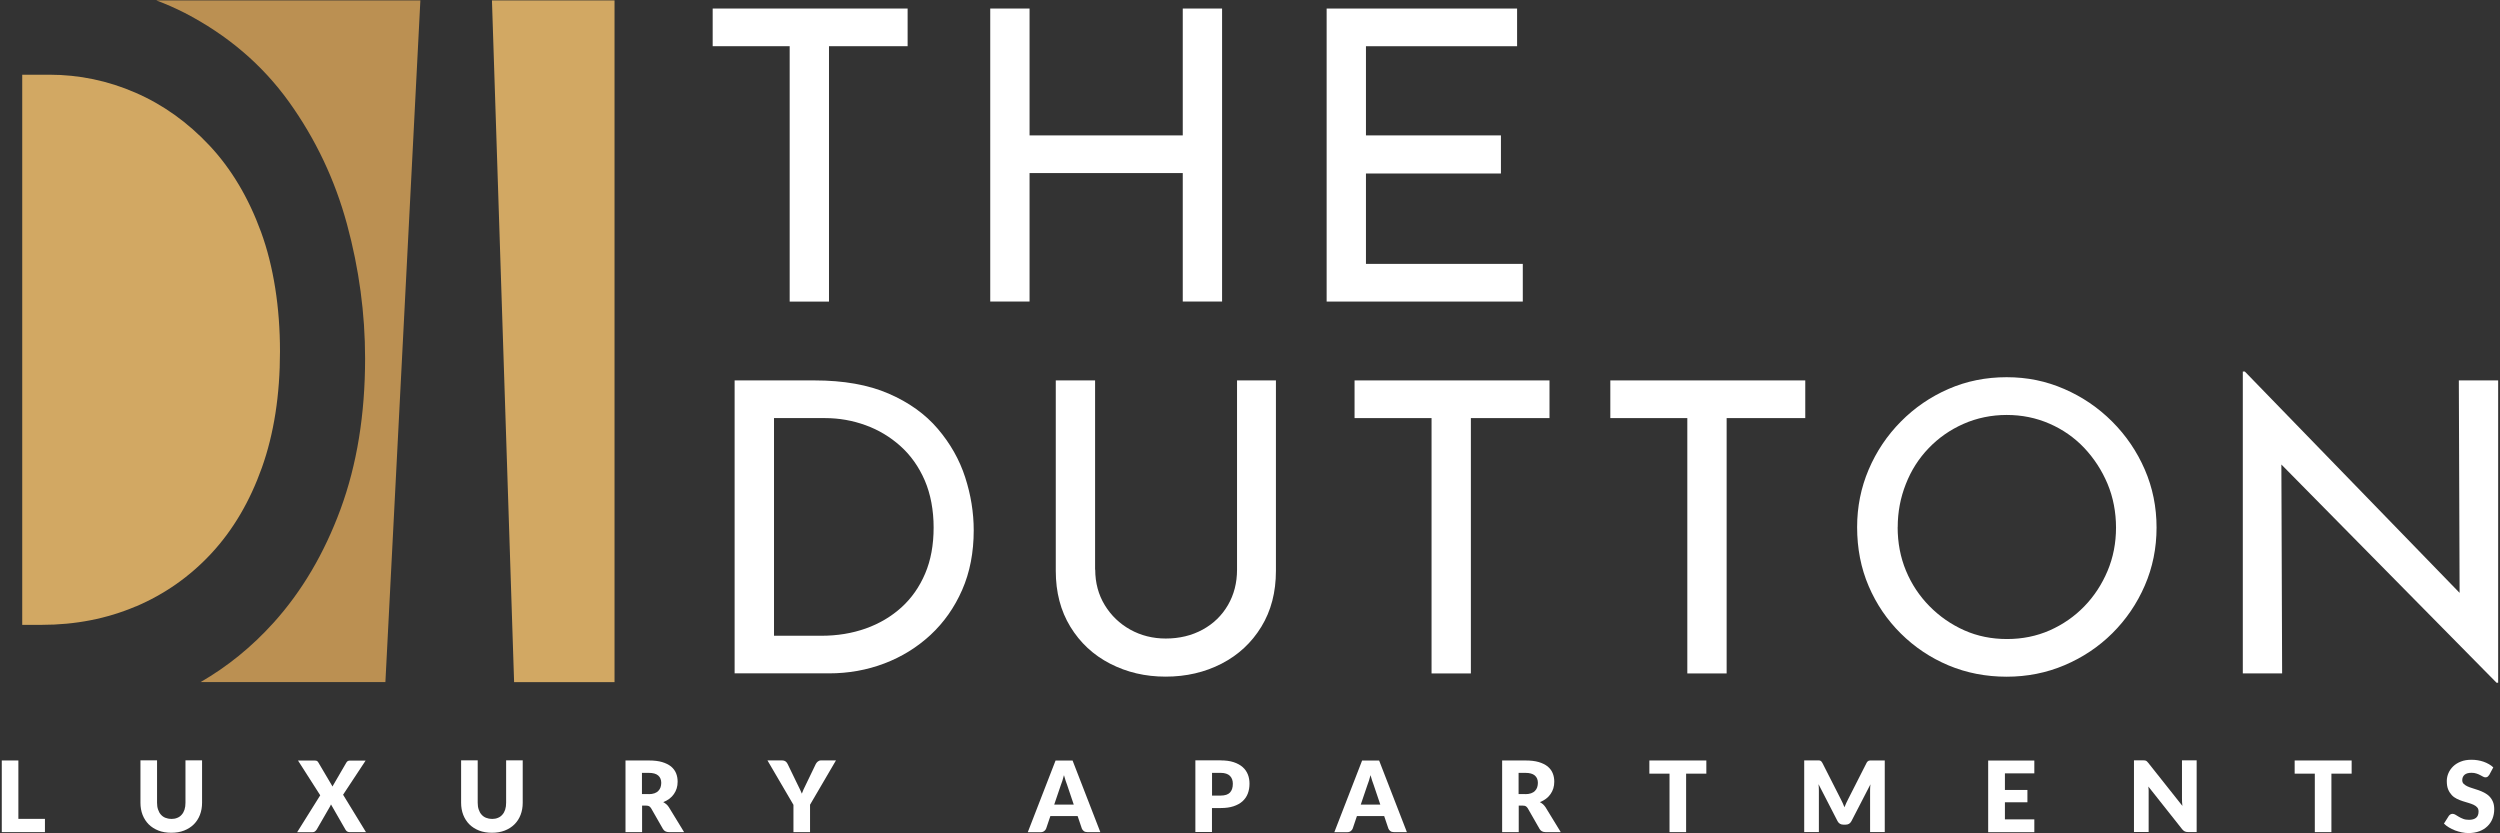
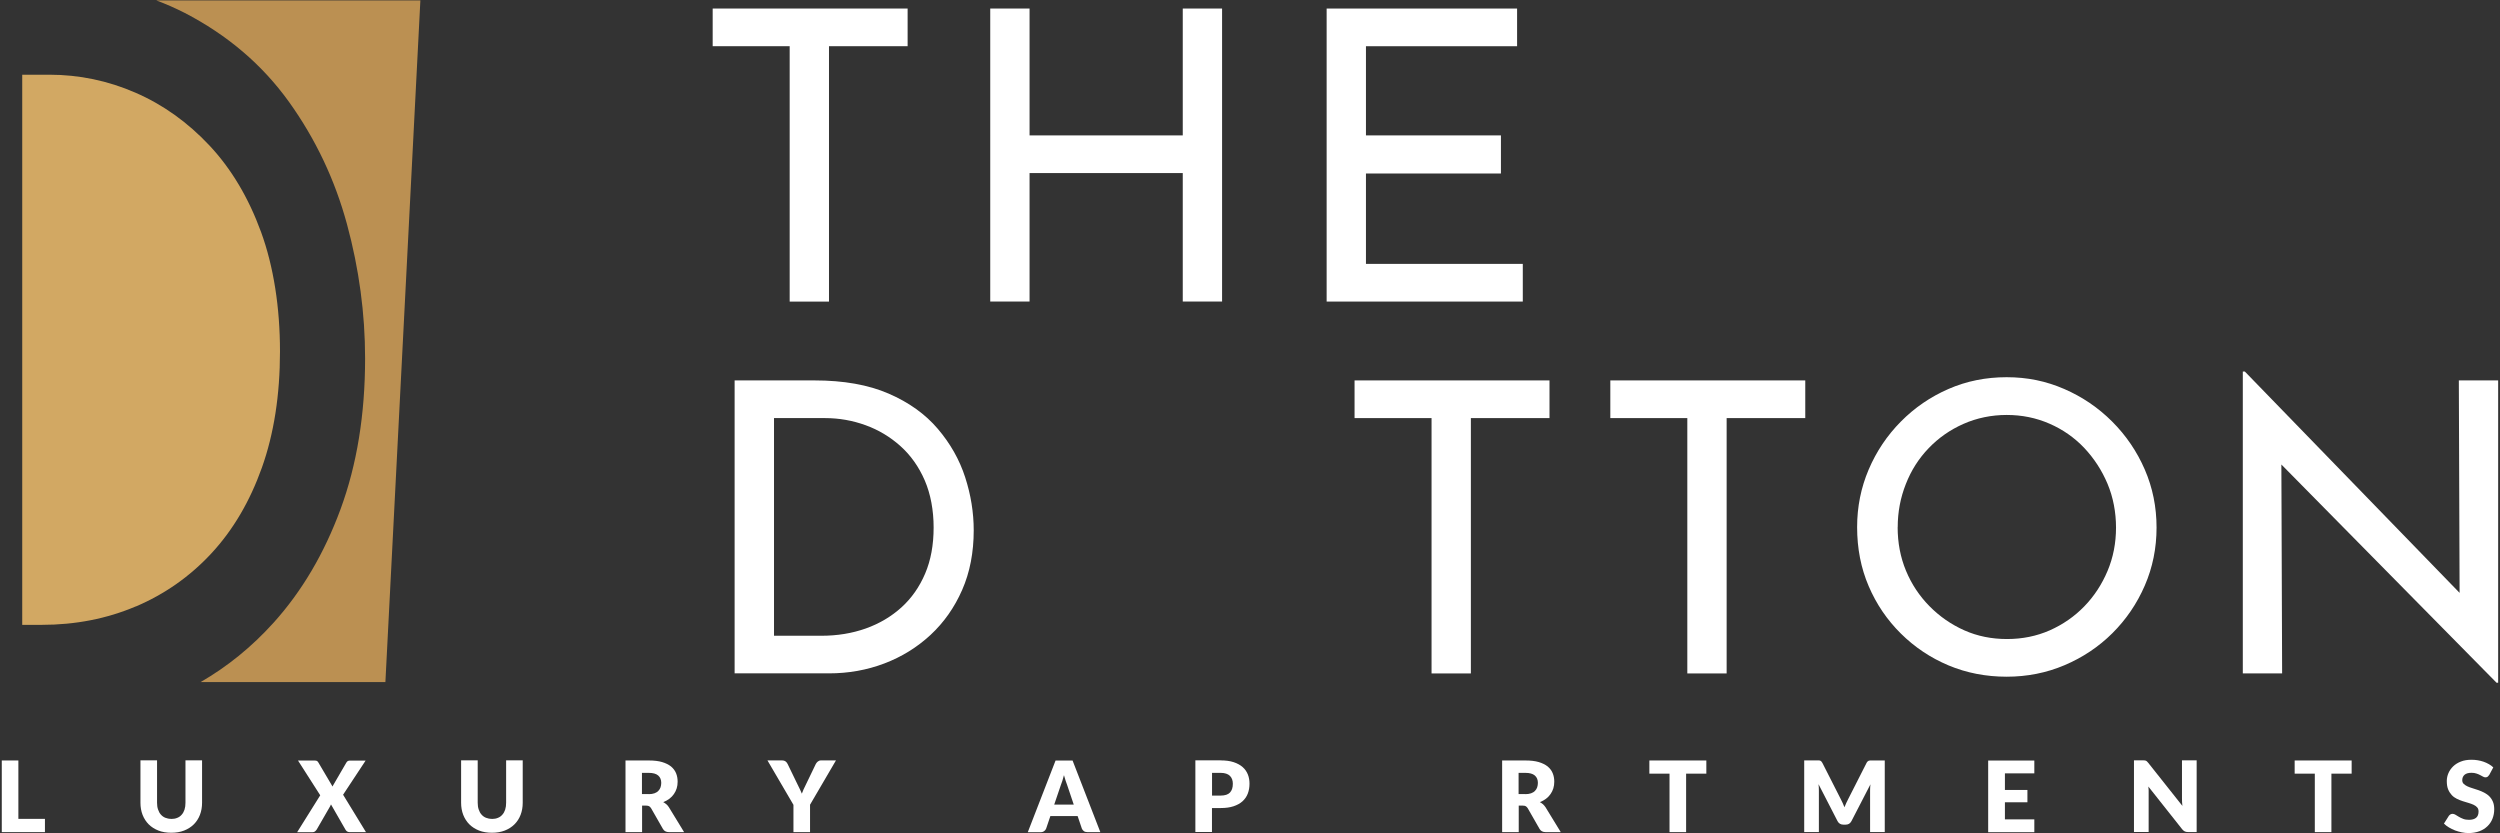
<svg xmlns="http://www.w3.org/2000/svg" id="Layer_1" data-name="Layer 1" viewBox="0 0 351 117">
  <rect x="0" y="0" width="351" height="117" fill="#333333" stroke="none" />
  <defs>
    <style>
      .cls-1 {
        fill: #fff;
      }

      .cls-2 {
        fill: #bb9052;
      }

      .cls-3 {
        fill: #d2a863;
      }
    </style>
  </defs>
  <g>
    <path class="cls-2" d="m59.02.06H21.95c1.37.51,2.68,1.09,3.94,1.73,6.04,3.12,10.93,7.29,14.68,12.51,3.75,5.23,6.46,10.96,8.15,17.19,1.69,6.23,2.54,12.51,2.54,18.84,0,7.86-1.15,14.91-3.44,21.14-2.3,6.24-5.44,11.56-9.42,15.97-3.05,3.38-6.47,6.15-10.23,8.32h25.94L59.02.06Z" />
    <path class="cls-3" d="m19.07,85.15c4.06-1.73,7.61-4.22,10.63-7.48,3.02-3.26,5.38-7.27,7.07-12.01,1.69-4.75,2.54-10.19,2.54-16.33s-.89-11.92-2.66-16.76c-1.77-4.84-4.19-8.89-7.25-12.15-3.06-3.26-6.52-5.73-10.39-7.41-3.87-1.68-7.89-2.52-12.08-2.52h-3.81v77.24h2.72c4.75,0,9.16-.86,13.23-2.59Z" />
-     <polygon class="cls-3" points="69.07 .06 72.18 95.77 86.28 95.77 86.28 .06 69.07 .06" />
  </g>
  <g>
    <path class="cls-1" d="m100.06,1.2h27.37v5.29h-11.04v35.85h-5.52V6.49h-10.81V1.2Z" />
    <path class="cls-1" d="m171.58,1.2v41.14h-5.52v-18.04h-21.51v18.04h-5.52V1.2h5.52v17.81h21.51V1.2h5.52Z" />
    <path class="cls-1" d="m186.26,1.2h26.74v5.29h-21.22v12.52h18.95v5.35h-18.95v12.69h22.02v5.29h-27.54V1.2Z" />
    <path class="cls-1" d="m103.14,94.55v-41.14h11.21c4.1,0,7.57.62,10.41,1.85,2.84,1.23,5.15,2.88,6.91,4.95,1.76,2.07,3.04,4.33,3.84,6.8.8,2.47,1.2,4.95,1.2,7.45,0,3.11-.54,5.9-1.62,8.36-1.08,2.47-2.56,4.57-4.44,6.32-1.88,1.74-4.04,3.08-6.49,4.01-2.45.93-5.04,1.39-7.77,1.39h-13.26Zm5.52-5.29h6.66c2.24,0,4.31-.34,6.23-1.02,1.91-.68,3.58-1.67,5.01-2.96,1.42-1.29,2.53-2.87,3.33-4.75.8-1.88,1.19-4.03,1.19-6.46s-.42-4.71-1.25-6.63c-.83-1.91-1.97-3.52-3.41-4.81-1.44-1.29-3.07-2.27-4.89-2.93-1.82-.66-3.72-1-5.69-1h-7.17v30.55Z" />
-     <path class="cls-1" d="m153.77,79.98c0,1.86.45,3.52,1.34,4.98.89,1.46,2.09,2.61,3.58,3.44,1.5.83,3.16,1.25,4.98,1.25,1.93,0,3.66-.42,5.18-1.25,1.52-.83,2.7-1.98,3.55-3.44.85-1.46,1.28-3.12,1.28-4.98v-26.57h5.46v26.74c0,3-.68,5.61-2.05,7.85-1.37,2.24-3.22,3.96-5.58,5.18-2.35,1.21-4.97,1.82-7.85,1.82s-5.44-.61-7.8-1.82c-2.35-1.21-4.21-2.94-5.58-5.18-1.37-2.24-2.05-4.85-2.05-7.85v-26.74h5.52v26.57Z" />
    <path class="cls-1" d="m190.18,53.41h27.37v5.29h-11.04v35.85h-5.52v-35.85h-10.81v-5.29Z" />
    <path class="cls-1" d="m226.09,53.41h27.37v5.29h-11.04v35.85h-5.52v-35.85h-10.81v-5.29Z" />
    <path class="cls-1" d="m260.74,74.01c0-2.85.54-5.54,1.62-8.08,1.08-2.54,2.59-4.79,4.52-6.74,1.93-1.95,4.16-3.48,6.69-4.58,2.52-1.1,5.24-1.65,8.16-1.65s5.54.55,8.08,1.65c2.54,1.1,4.79,2.63,6.74,4.58,1.95,1.95,3.48,4.2,4.58,6.74,1.1,2.54,1.65,5.25,1.65,8.14s-.55,5.6-1.65,8.14c-1.1,2.54-2.62,4.77-4.55,6.69s-4.17,3.41-6.71,4.49c-2.54,1.08-5.25,1.62-8.14,1.62s-5.64-.53-8.16-1.59c-2.52-1.06-4.75-2.55-6.69-4.47-1.93-1.91-3.44-4.13-4.52-6.66-1.08-2.52-1.62-5.28-1.62-8.28Zm5.69,0c0,2.2.39,4.24,1.17,6.12.78,1.88,1.88,3.54,3.3,4.98,1.42,1.44,3.05,2.57,4.89,3.39,1.84.82,3.84,1.22,6,1.22s4.16-.41,6-1.22c1.84-.82,3.45-1.93,4.84-3.36,1.38-1.42,2.47-3.08,3.27-4.98.8-1.9,1.19-3.93,1.19-6.09s-.4-4.25-1.19-6.14c-.8-1.9-1.89-3.57-3.27-5.04-1.39-1.46-3.02-2.6-4.89-3.41-1.88-.82-3.88-1.22-6-1.22s-4.18.42-6.06,1.25c-1.88.83-3.51,1.97-4.89,3.41-1.39,1.44-2.46,3.12-3.21,5.04-.76,1.92-1.14,3.94-1.14,6.06Z" />
    <path class="cls-1" d="m350.52,95.86l-31.81-32.26,1.59.4.11,30.55h-5.52v-42.39h.28l31.41,32.37-1.25-.28-.11-30.84h5.52v42.45h-.23Z" />
  </g>
  <g>
    <path class="cls-1" d="m6.31,114.96v1.87H.25v-10.06h2.33v8.2h3.73Z" />
    <path class="cls-1" d="m24.06,114.98c.31,0,.59-.05.84-.16.25-.1.45-.25.62-.45.17-.19.3-.43.39-.71s.13-.6.13-.95v-5.96h2.33v5.96c0,.62-.1,1.18-.3,1.7-.2.52-.49.96-.86,1.33-.37.37-.83.66-1.36.87-.53.21-1.14.31-1.8.31s-1.28-.1-1.81-.31c-.53-.21-.99-.5-1.36-.87s-.66-.82-.86-1.33c-.2-.52-.3-1.08-.3-1.7v-5.96h2.33v5.95c0,.35.04.67.14.95.09.28.22.52.39.71.17.2.38.35.62.45.25.1.53.16.84.16Z" />
    <path class="cls-1" d="m51.41,116.83h-2.33c-.15,0-.28-.04-.37-.11s-.17-.16-.22-.26l-2.02-3.52c-.04.1-.08.19-.12.26l-1.88,3.26c-.06.09-.14.18-.23.26s-.2.12-.34.12h-2.18l3.24-5.18-3.12-4.88h2.33c.15,0,.26.02.33.06.07.04.13.1.19.2l2,3.39c.02-.06.05-.12.08-.17.03-.05.06-.11.1-.17l1.75-3.01c.06-.1.13-.18.2-.22s.16-.07.27-.07h2.24l-3.16,4.79,3.23,5.28Z" />
    <path class="cls-1" d="m69.08,114.98c.31,0,.59-.05.84-.16.25-.1.45-.25.62-.45.17-.19.3-.43.39-.71s.13-.6.13-.95v-5.96h2.33v5.96c0,.62-.1,1.18-.3,1.7-.2.52-.49.96-.86,1.33-.37.37-.83.66-1.36.87-.53.21-1.14.31-1.8.31s-1.28-.1-1.81-.31c-.53-.21-.99-.5-1.36-.87s-.66-.82-.86-1.33c-.2-.52-.3-1.08-.3-1.7v-5.96h2.33v5.95c0,.35.04.67.14.95.09.28.22.52.39.71.17.2.38.35.62.45.25.1.53.16.84.16Z" />
    <path class="cls-1" d="m96.03,116.83h-2.11c-.39,0-.67-.15-.84-.44l-1.67-2.92c-.08-.12-.17-.21-.26-.27-.1-.06-.23-.09-.41-.09h-.59v3.72h-2.33v-10.06h3.27c.73,0,1.35.07,1.86.22.51.15.93.36,1.26.62.32.27.56.58.71.95.15.36.22.76.22,1.19,0,.33-.04.64-.13.93-.09.29-.22.56-.39.8-.17.25-.38.47-.63.66s-.54.35-.87.48c.15.08.29.18.43.29s.25.26.36.42l2.14,3.5Zm-4.96-5.33c.32,0,.59-.04.81-.12.22-.08.41-.19.55-.34s.25-.31.31-.5c.06-.19.1-.4.1-.62,0-.44-.14-.79-.43-1.04s-.73-.37-1.34-.37h-.94v2.98h.94Z" />
    <path class="cls-1" d="m113.73,113v3.83h-2.33v-3.83l-3.65-6.24h2.06c.2,0,.36.05.48.14s.22.21.29.36l1.42,2.93c.12.23.23.45.32.65.1.2.18.4.26.59.07-.2.15-.4.24-.6.09-.2.19-.41.31-.64l1.41-2.93c.03-.06.07-.12.12-.18s.1-.11.16-.16.13-.09.21-.12c.08-.03.17-.04.27-.04h2.07l-3.65,6.24Z" />
    <path class="cls-1" d="m154.47,116.83h-1.81c-.2,0-.37-.05-.49-.14-.12-.09-.22-.21-.28-.36l-.59-1.75h-3.83l-.59,1.75c-.05.13-.14.25-.27.35-.13.1-.29.16-.49.16h-1.82l3.9-10.06h2.39l3.9,10.06Zm-3.71-3.85l-.93-2.76c-.07-.17-.14-.38-.22-.62s-.16-.49-.23-.77c-.07.28-.14.54-.22.78-.08.24-.15.45-.22.62l-.93,2.74h2.76Z" />
    <path class="cls-1" d="m171.38,106.76c.71,0,1.32.08,1.83.25.51.17.93.4,1.26.69s.57.64.73,1.04c.16.4.23.83.23,1.3,0,.5-.08.96-.24,1.38-.16.42-.41.78-.74,1.08-.33.3-.75.53-1.26.7-.51.17-1.11.25-1.81.25h-1.22v3.36h-2.33v-10.06h3.55Zm0,4.94c.61,0,1.05-.15,1.31-.43.27-.29.4-.7.4-1.22,0-.23-.03-.44-.1-.63-.07-.19-.17-.35-.31-.49s-.32-.24-.53-.31c-.21-.07-.47-.11-.76-.11h-1.22v3.19h1.22Z" />
-     <path class="cls-1" d="m197.51,116.83h-1.81c-.2,0-.37-.05-.49-.14-.12-.09-.22-.21-.28-.36l-.59-1.75h-3.83l-.59,1.75c-.05.13-.14.25-.27.35-.13.1-.29.16-.49.16h-1.82l3.9-10.06h2.39l3.9,10.06Zm-3.71-3.85l-.93-2.76c-.07-.17-.14-.38-.22-.62s-.16-.49-.23-.77c-.07.28-.14.54-.22.78-.08.24-.15.45-.22.62l-.93,2.74h2.76Z" />
    <path class="cls-1" d="m219.11,116.83h-2.11c-.39,0-.67-.15-.84-.44l-1.67-2.92c-.08-.12-.17-.21-.26-.27-.1-.06-.23-.09-.41-.09h-.59v3.72h-2.33v-10.06h3.27c.73,0,1.35.07,1.86.22.51.15.93.36,1.26.62.32.27.56.58.71.95.15.36.22.76.22,1.19,0,.33-.04.64-.13.93-.09.29-.22.56-.39.8-.17.25-.38.47-.63.66-.25.19-.54.35-.87.48.15.08.29.18.43.29.13.12.25.26.36.42l2.14,3.5Zm-4.96-5.33c.32,0,.59-.04.81-.12.22-.08.41-.19.55-.34.14-.14.25-.31.31-.5.06-.19.1-.4.1-.62,0-.44-.14-.79-.43-1.04s-.73-.37-1.34-.37h-.94v2.98h.94Z" />
    <path class="cls-1" d="m239.56,108.62h-2.83v8.21h-2.33v-8.21h-2.83v-1.85h8v1.85Z" />
    <path class="cls-1" d="m264.62,106.76v10.06h-2.06v-5.79c0-.13,0-.28.01-.43,0-.16.02-.32.04-.48l-2.67,5.17c-.08.16-.2.28-.33.37-.14.08-.3.12-.48.12h-.32c-.18,0-.34-.04-.48-.12-.14-.08-.25-.21-.34-.37l-2.67-5.19c.01.17.03.33.04.49,0,.16.01.3.01.44v5.79h-2.06v-10.06h1.78c.1,0,.19,0,.27,0,.08,0,.14.02.2.04.06.02.11.06.16.11.05.05.1.12.14.2l2.59,5.1c.09.18.18.36.27.55s.17.38.24.58c.08-.2.16-.4.25-.59.08-.19.18-.38.27-.55l2.58-5.08c.05-.09.09-.16.14-.2.05-.05.1-.08.16-.11.06-.02.13-.04.2-.04.08,0,.16,0,.27,0h1.78Z" />
    <path class="cls-1" d="m281.49,108.56v2.35h3.16v1.73h-3.16v2.4h4.13v1.8h-6.48v-10.06h6.48v1.8h-4.13Z" />
    <path class="cls-1" d="m308.41,106.76v10.06h-1.22c-.18,0-.33-.03-.45-.09-.12-.06-.24-.16-.36-.3l-4.75-6c.02.18.03.35.04.52s0,.33,0,.47v5.39h-2.06v-10.06h1.23c.1,0,.19,0,.26.01.07,0,.13.03.19.05.06.02.11.06.16.11.05.05.11.11.17.19l4.79,6.04c-.02-.19-.04-.38-.05-.56,0-.18-.01-.35-.01-.51v-5.33h2.06Z" />
    <path class="cls-1" d="m330.16,108.62h-2.83v8.21h-2.33v-8.21h-2.83v-1.85h8v1.85Z" />
    <path class="cls-1" d="m349.47,108.81c-.07.11-.14.19-.22.25-.08.05-.17.08-.29.08-.11,0-.22-.03-.34-.1-.12-.07-.26-.14-.41-.22-.15-.08-.33-.16-.53-.22-.2-.07-.42-.1-.68-.1-.44,0-.76.09-.98.28-.21.19-.32.44-.32.76,0,.2.06.37.19.5.13.13.3.25.51.35.21.1.45.19.72.27.27.08.54.17.83.27.28.1.56.21.82.35s.51.3.72.51c.21.21.38.46.51.76.13.3.19.66.19,1.07,0,.46-.08.9-.24,1.31s-.39.76-.7,1.06c-.31.3-.68.54-1.13.71s-.96.26-1.53.26c-.31,0-.63-.03-.96-.1s-.64-.16-.94-.27c-.3-.12-.59-.26-.86-.42-.27-.16-.5-.34-.7-.54l.69-1.09c.06-.08.13-.14.22-.2.09-.05.19-.08.29-.08.14,0,.28.04.42.13s.3.18.48.29c.18.11.38.2.61.29.23.09.5.13.81.13.42,0,.75-.09.99-.28.23-.19.35-.48.35-.89,0-.23-.06-.43-.19-.57-.13-.15-.3-.27-.51-.37-.21-.1-.45-.18-.71-.26-.27-.07-.54-.16-.82-.25-.28-.09-.56-.2-.82-.33s-.51-.3-.71-.52-.38-.48-.51-.8c-.13-.32-.19-.71-.19-1.18,0-.38.08-.75.23-1.1s.38-.68.67-.96.66-.51,1.08-.67c.43-.17.92-.25,1.47-.25.31,0,.61.02.9.07.29.05.57.12.83.21.26.09.51.21.74.34s.43.28.61.45l-.58,1.08Z" />
  </g>
</svg>